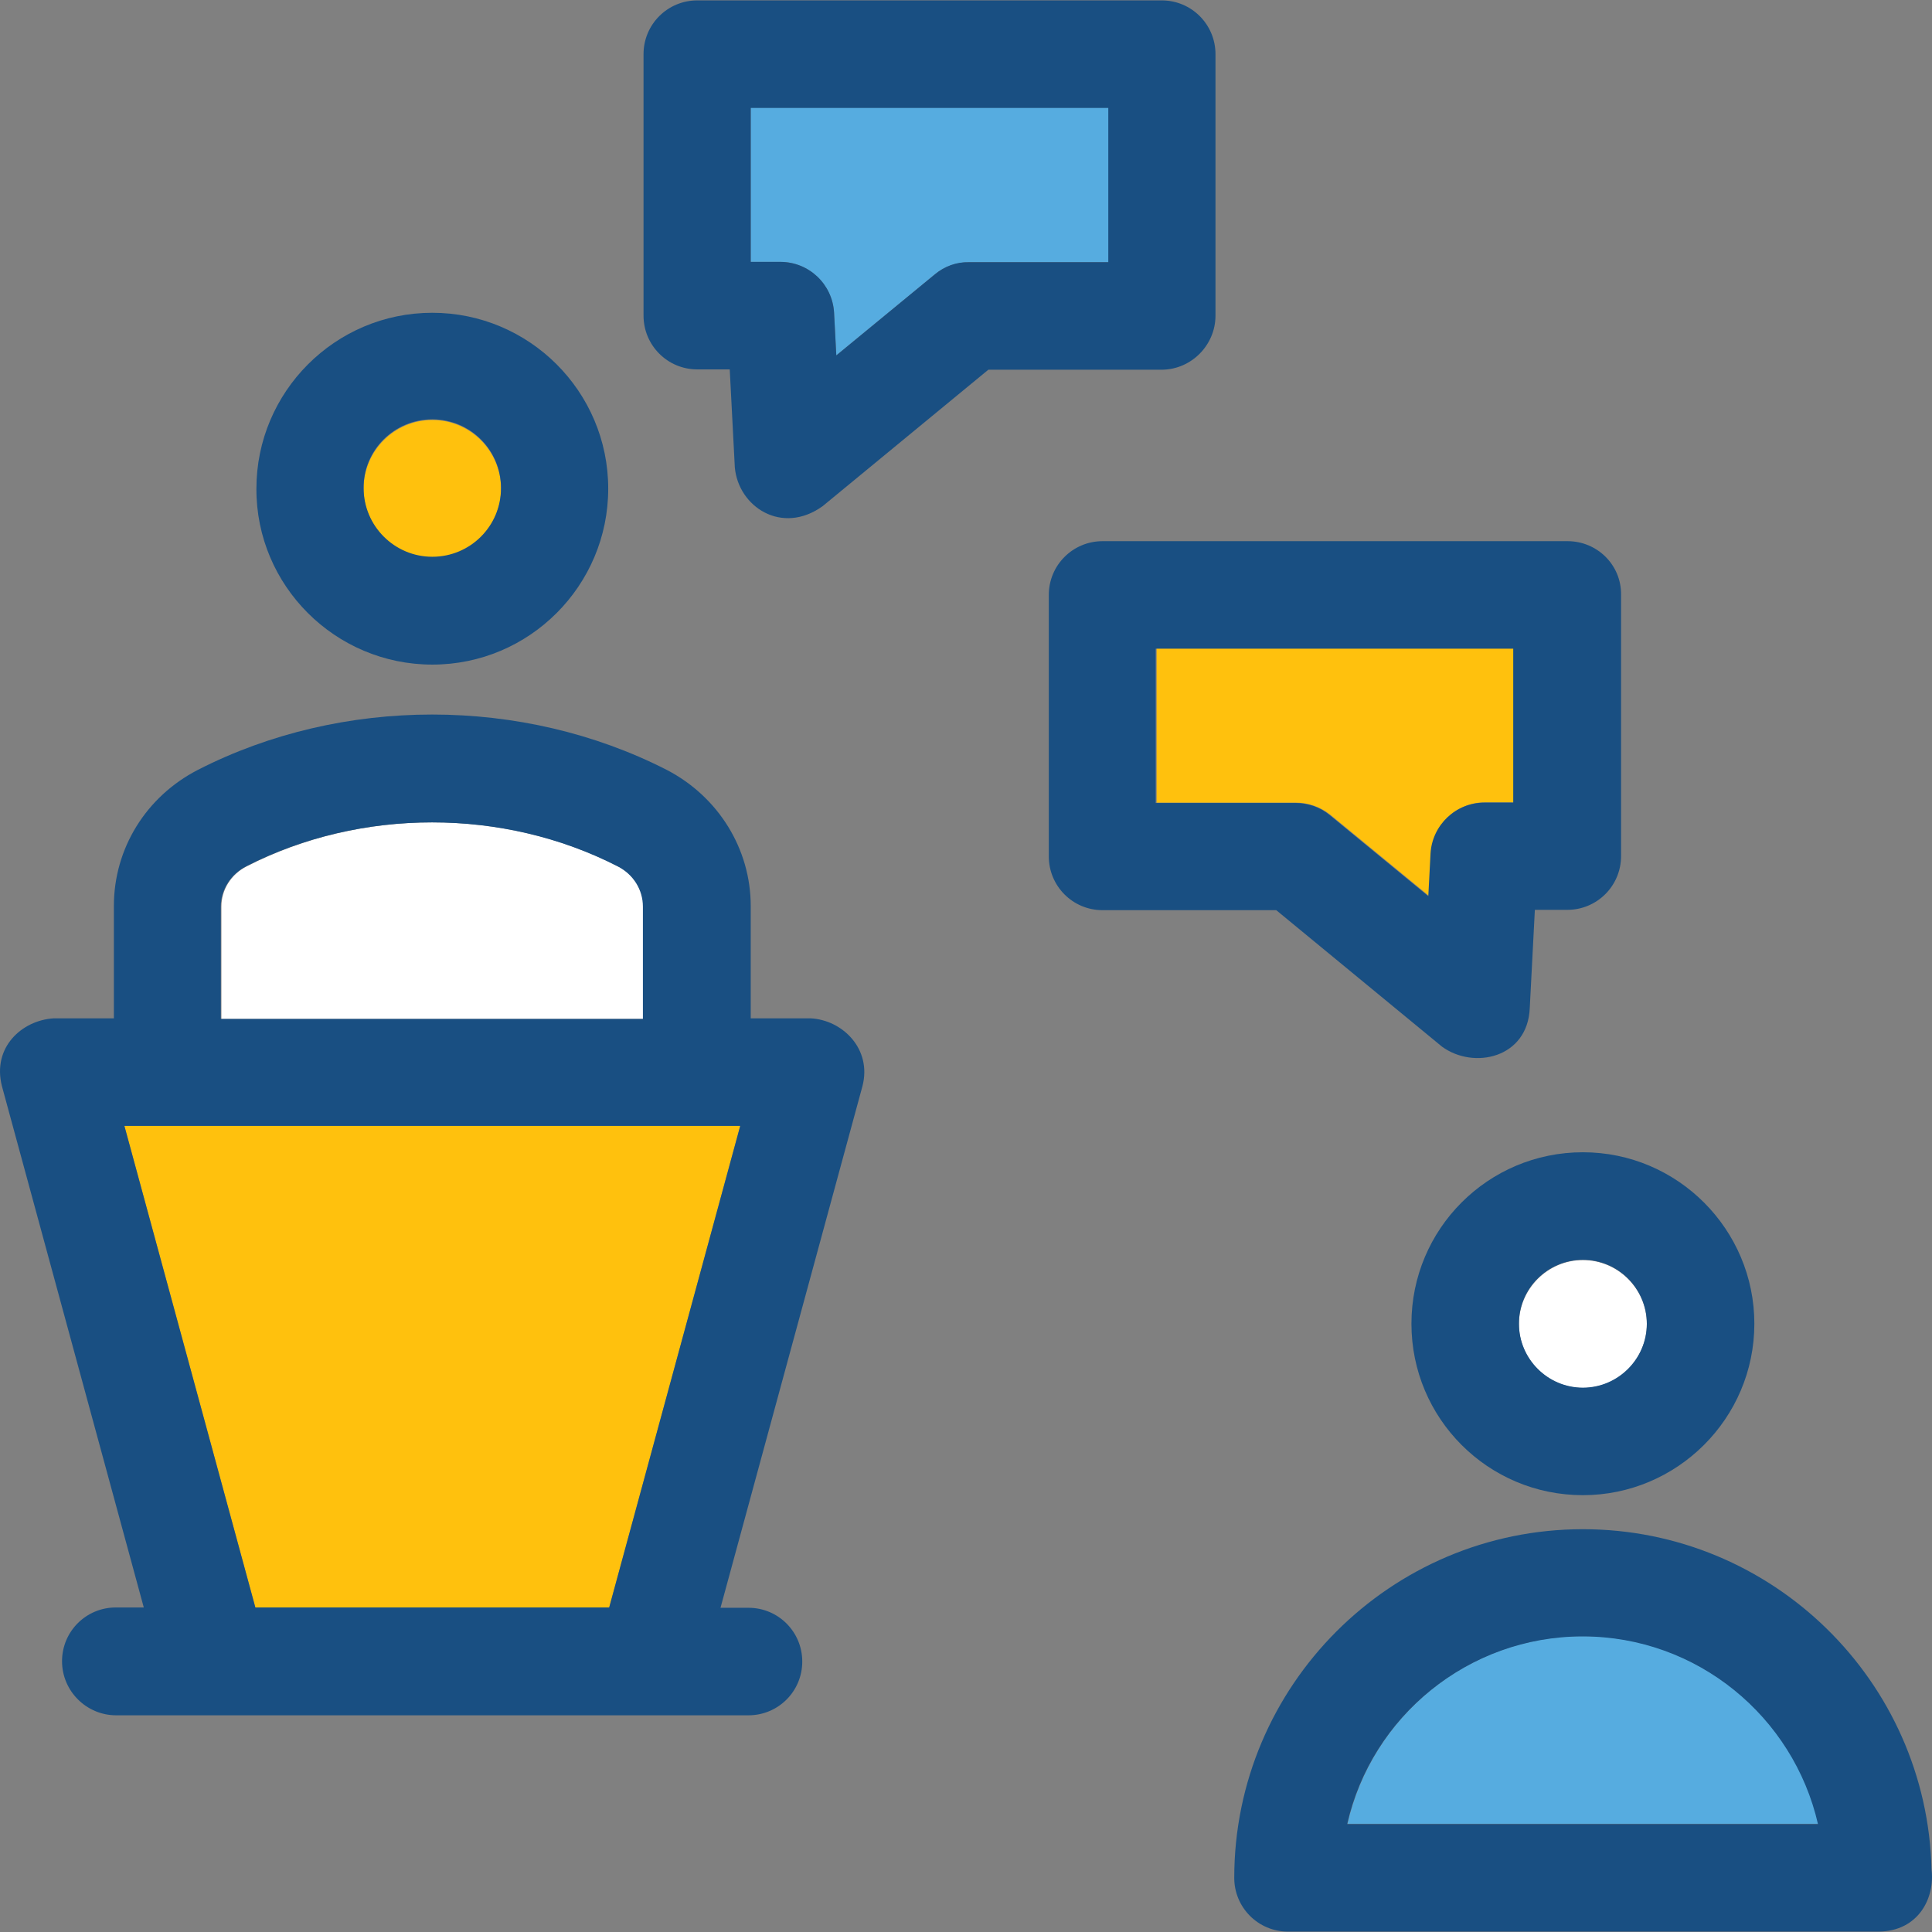
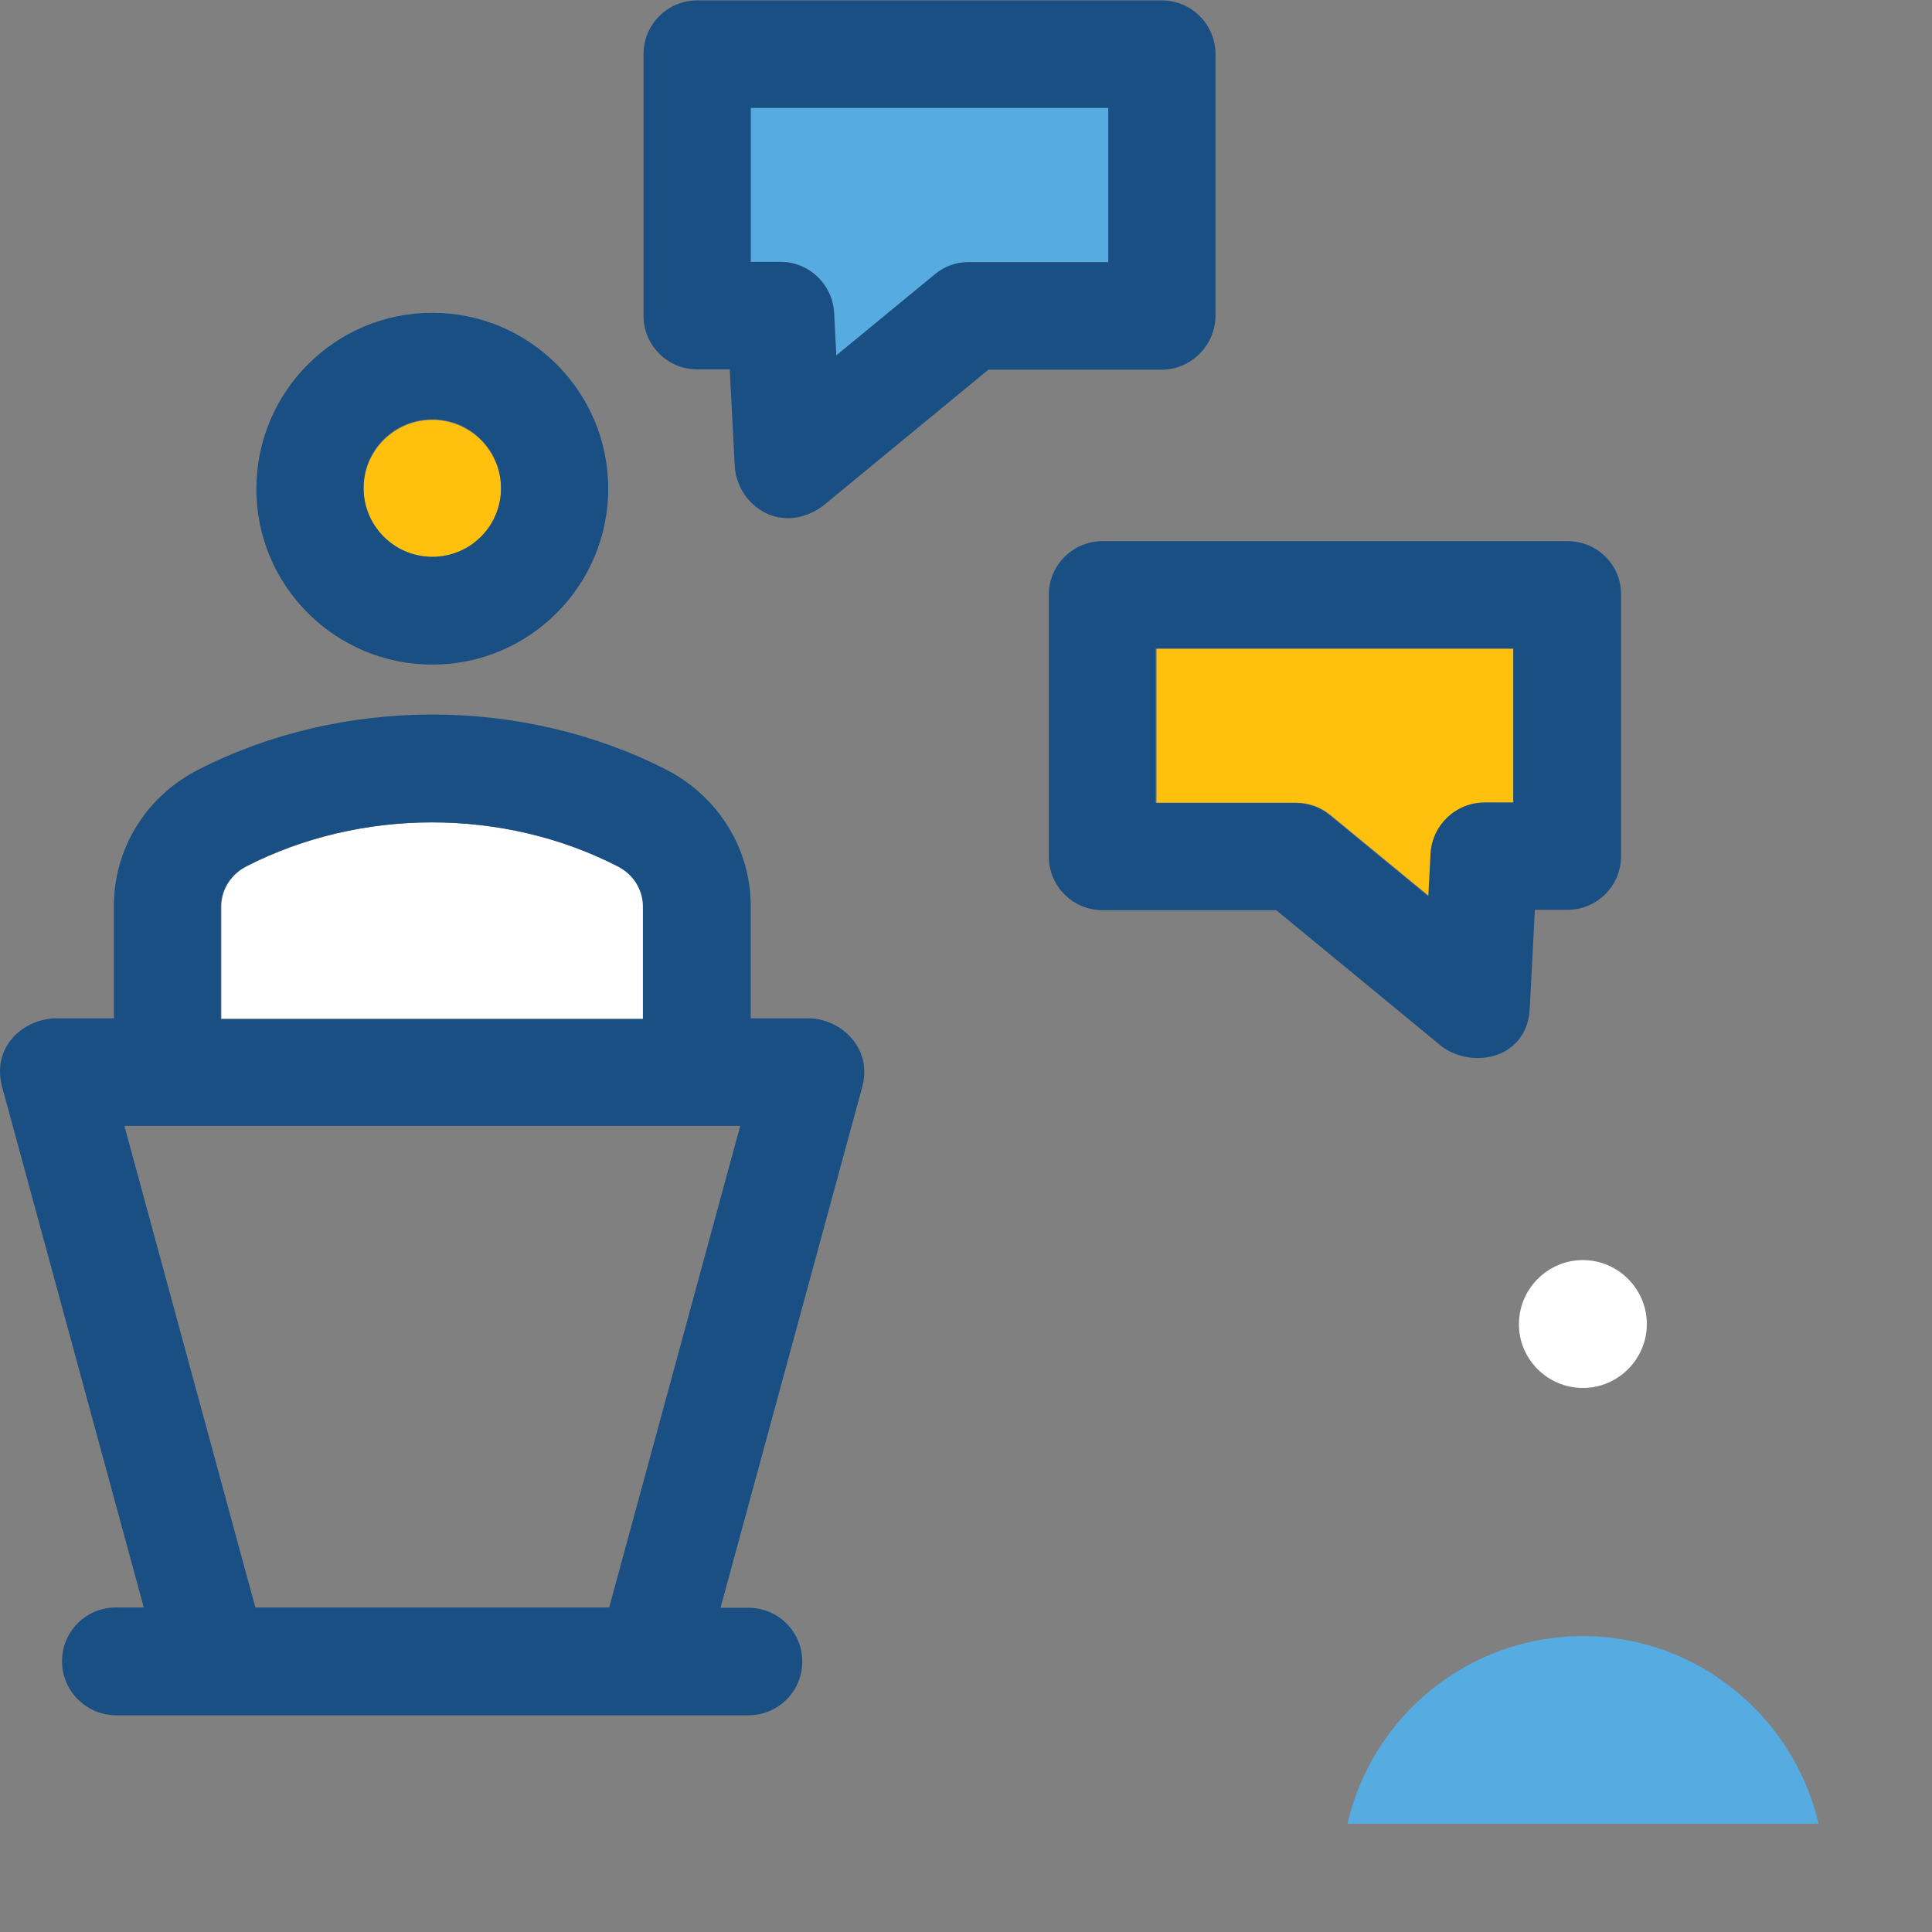
<svg xmlns="http://www.w3.org/2000/svg" height="800px" width="800px" version="1.1" id="Layer_1" viewBox="0 0 392.628 392.628" xml:space="preserve">
  <rect x="0" y="0" width="392.628" height="392.628" fill="#808080" stroke="none" />
  <path style="fill:#FFFFFF;" d="M130.781,184.258c0-3.426-2.004-6.594-5.172-8.21c-23.273-11.895-52.234-11.895-75.442,0  c-3.232,1.616-5.172,4.784-5.172,8.21v22.82h85.851v-22.82H130.781z" />
  <g>
-     <polygon style="fill:#FFC10D;" points="25.278,228.799 51.912,326.738 123.799,326.738 150.433,228.799  " />
    <path style="fill:#FFC10D;" d="M87.856,113.276c7.758,0,13.964-6.271,13.964-13.964s-6.271-13.964-13.964-13.964   s-13.964,6.271-13.964,13.964C73.892,107.005,80.098,113.276,87.856,113.276z" />
  </g>
  <g>
    <path style="fill:#194F82;" d="M164.72,206.949h-12.154v-22.82c0-11.636-6.594-22.238-17.067-27.669   c-29.35-14.998-66.004-14.998-95.289,0c-10.537,5.43-17.067,15.968-17.067,27.669v22.82H10.926   c-6.465,0.388-12.541,5.883-10.537,13.77l28.832,105.956h-5.689c-6.012,0-10.925,4.848-10.925,10.925s4.978,10.99,10.99,10.99   h128.517c6.012,0,10.925-4.848,10.925-10.925c0-6.012-4.848-10.925-10.925-10.925h-5.689l28.832-105.956   C177.262,213.219,171.25,207.272,164.72,206.949z M51.912,326.738l-26.634-97.939h125.156l-26.634,97.875H51.912V326.738z    M44.866,184.258c0-3.426,2.004-6.594,5.172-8.21c23.273-11.895,52.234-11.895,75.442,0c3.232,1.616,5.172,4.784,5.172,8.21v22.82   H44.866V184.258z" />
    <path style="fill:#194F82;" d="M87.856,135.062c19.782,0,35.749-16.097,35.749-35.749c0-19.782-16.097-35.749-35.749-35.749   c-19.782,0-35.749,16.097-35.749,35.749C52.041,119.029,68.138,135.062,87.856,135.062z M87.856,85.219   c7.758,0,13.964,6.271,13.964,13.964c0,7.758-6.271,13.964-13.964,13.964s-13.964-6.271-13.964-13.964   C73.827,91.49,80.098,85.219,87.856,85.219z" />
  </g>
  <path style="fill:#FFFFFF;" d="M321.682,282.068c7.176,0,12.994-5.883,12.994-12.994c0-7.176-5.883-12.994-12.994-12.994  c-7.176,0-12.994,5.883-12.994,12.994C308.623,276.185,314.506,282.068,321.682,282.068z" />
  <path style="fill:#56ACE0;" d="M321.682,332.492c-23.337,0-42.861,16.356-47.838,38.141h95.741  C364.542,348.912,344.955,332.492,321.682,332.492z" />
  <g>
-     <path style="fill:#194F82;" d="M321.682,303.854c19.135,0,34.844-15.58,34.844-34.844c0-19.135-15.58-34.844-34.844-34.844   s-34.844,15.58-34.844,34.844S302.417,303.854,321.682,303.854z M321.682,256.015c7.176,0,12.994,5.883,12.994,12.994   c0,7.176-5.883,12.994-12.994,12.994c-7.176,0-12.994-5.883-12.994-12.994C308.623,261.898,314.506,256.015,321.682,256.015z" />
-     <path style="fill:#194F82;" d="M392.534,379.942c-0.905-38.335-32.323-69.172-70.853-69.172c-39.111,0-70.853,31.806-70.853,70.853   c0,6.012,4.848,10.925,10.925,10.925h119.919c0.065,0,0.065,0,0.065,0C389.948,392.484,393.245,385.631,392.534,379.942z    M273.779,370.698c4.913-21.786,24.566-38.141,47.838-38.141c23.337,0,42.861,16.356,47.838,38.141H273.779z" />
-   </g>
+     </g>
  <path style="fill:#FFC10D;" d="M234.991,163.118h28.38c2.521,0,4.913,0.84,6.982,2.457l20.04,16.485l0.453-8.663  c0.323-5.818,5.107-10.343,10.925-10.343h6.012V131.7h-72.727v31.418H234.991z" />
  <path style="fill:#56ACE0;" d="M225.229,21.866h-72.663v31.354h6.012c5.818,0,10.602,4.59,10.925,10.343l0.453,8.663l20.04-16.485  c1.939-1.616,4.396-2.457,6.982-2.457h28.38V21.866C225.359,21.866,225.229,21.866,225.229,21.866z" />
  <g>
    <path style="fill:#194F82;" d="M318.579,109.979h-94.513c-6.012,0-10.925,4.848-10.925,10.925v53.139   c0,6.012,4.848,10.925,10.925,10.925h35.297l33.681,27.733c6.465,4.719,17.455,2.327,17.842-7.887l1.034-19.911h6.594   c6.012,0,10.925-4.848,10.925-10.925v-53.139C329.504,114.827,324.591,109.979,318.579,109.979z M307.654,163.118h-6.012   c-5.818,0-10.602,4.59-10.925,10.343l-0.453,8.663l-20.04-16.485c-1.939-1.616-4.396-2.457-6.982-2.457h-28.38v-31.354h72.663   v31.289H307.654z" />
    <path style="fill:#194F82;" d="M247.015,64.144V11.005c0-6.012-4.848-10.925-10.925-10.925h-94.384   c-6.012,0-10.925,4.848-10.925,10.925v53.139c0,6.012,4.848,10.925,10.925,10.925h6.594l1.034,19.911   c0.711,8.016,9.568,13.834,17.842,7.887l33.681-27.733h35.297C242.167,75.07,247.015,70.092,247.015,64.144z M189.997,55.74   l-20.04,16.485l-0.453-8.663c-0.323-5.818-5.107-10.343-10.925-10.343h-6.012V21.93h72.663v31.354h-28.38   C194.393,53.219,191.936,54.124,189.997,55.74z" />
  </g>
</svg>